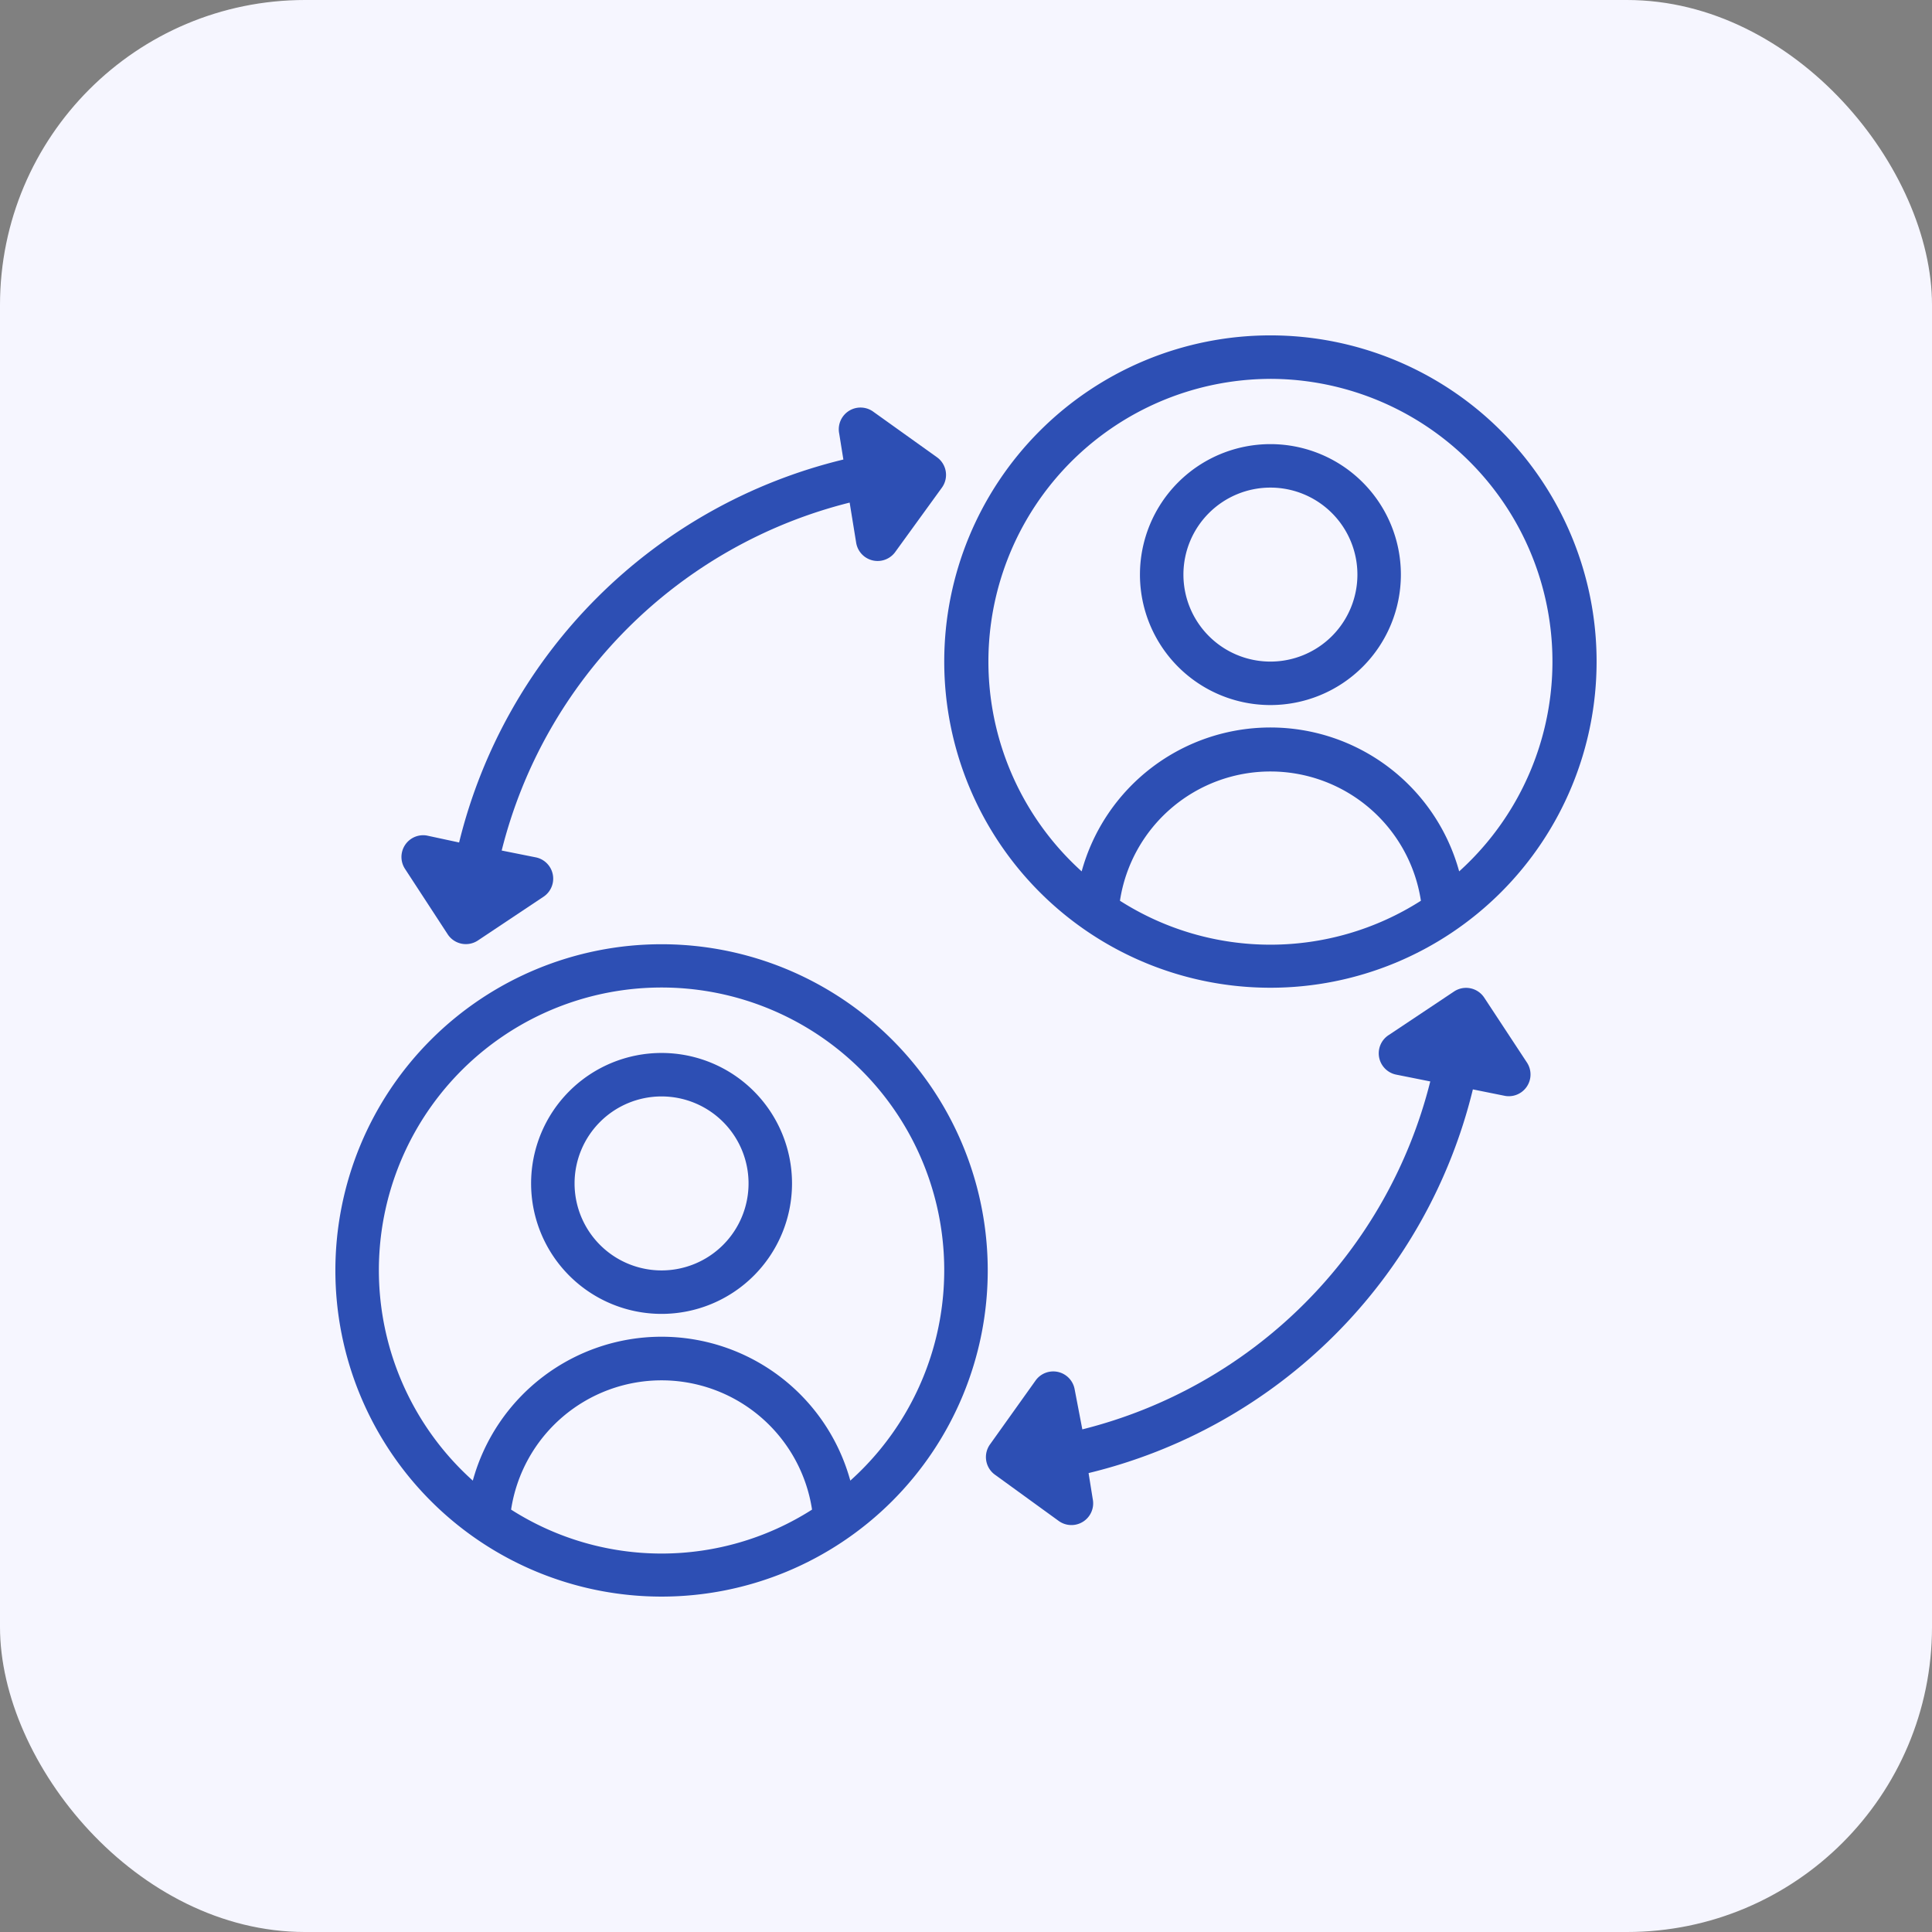
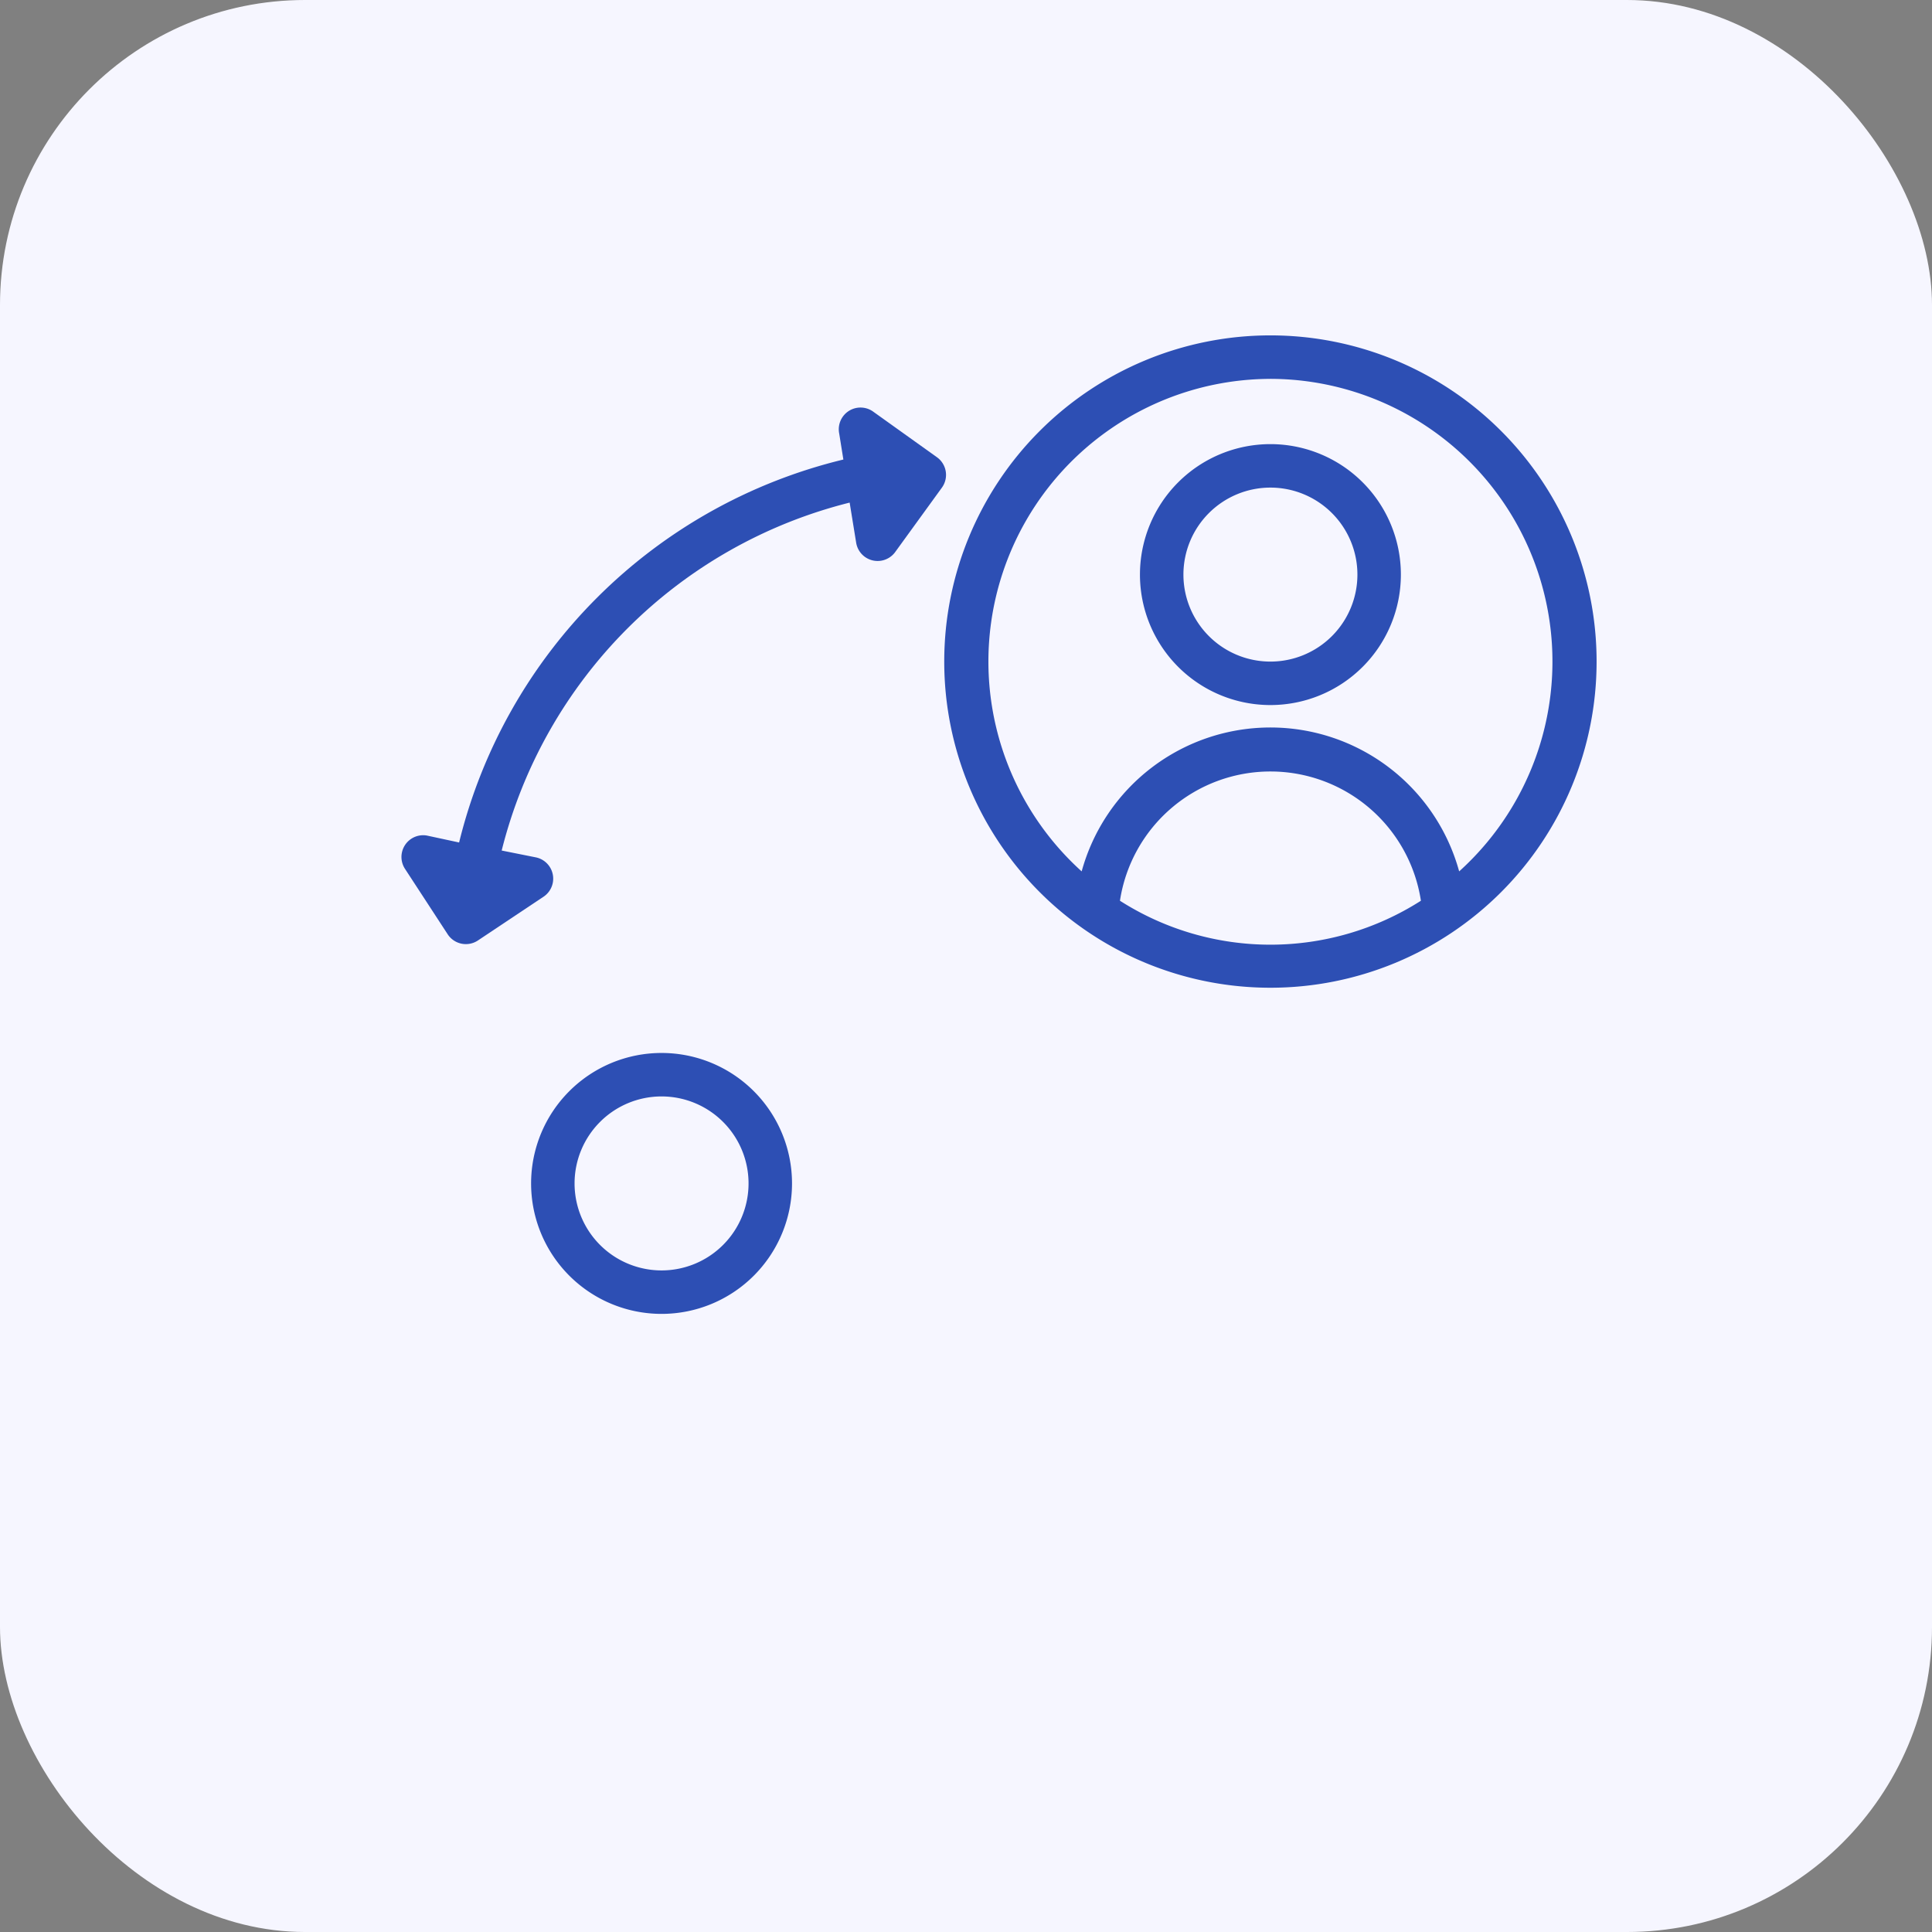
<svg xmlns="http://www.w3.org/2000/svg" width="76" height="76" viewBox="0 0 76 76">
  <rect x="0" y="0" width="76" height="76" fill="#808080" stroke="none" />
  <g id="Group_75635" data-name="Group 75635" transform="translate(-369 -3139)">
    <rect id="Rectangle_21439" data-name="Rectangle 21439" width="76" height="76" rx="12" transform="translate(369 3139)" fill="#f6f6ff" />
    <g id="Layer_2" data-name="Layer 2" transform="translate(379.193 3149.193)">
      <path id="Path_85843" data-name="Path 85843" d="M17.132,36a5.132,5.132,0,1,0,5.132,5.132A5.132,5.132,0,0,0,17.132,36Zm0,8.554a3.422,3.422,0,1,1,3.422-3.422A3.422,3.422,0,0,1,17.132,44.554Z" transform="translate(-1.301 -4.772)" fill="#2d4fb4" />
-       <path id="Path_85844" data-name="Path 85844" d="M15.831,31A12.831,12.831,0,1,0,28.662,43.831,12.831,12.831,0,0,0,15.831,31ZM9.912,53.24a5.988,5.988,0,0,1,11.839,0,11,11,0,0,1-11.839,0ZM23.256,52.1a7.7,7.7,0,0,0-14.85,0,11.12,11.12,0,1,1,14.85,0Z" transform="translate(0 -4.049)" fill="#2d4fb4" />
      <path id="Path_85845" data-name="Path 85845" d="M45.132,18.265A5.132,5.132,0,1,0,40,13.132,5.132,5.132,0,0,0,45.132,18.265Zm0-8.554a3.422,3.422,0,1,1-3.422,3.422A3.422,3.422,0,0,1,45.132,9.711Z" transform="translate(-5.35 -0.723)" fill="#2d4fb4" />
      <path id="Path_85846" data-name="Path 85846" d="M43.831,28.662A12.831,12.831,0,1,0,31,15.831,12.831,12.831,0,0,0,43.831,28.662ZM37.912,25.24a5.988,5.988,0,0,1,11.839,0,11,11,0,0,1-11.839,0Zm5.919-20.53a11.12,11.12,0,0,1,7.425,19.375,7.7,7.7,0,0,0-14.85,0A11.12,11.12,0,0,1,43.831,4.711Z" transform="translate(-4.049)" fill="#2d4fb4" />
      <path id="Path_85847" data-name="Path 85847" d="M7.862,27.046a.855.855,0,0,0,1.18.24l2.566-1.711a.855.855,0,0,0-.3-1.565l-1.326-.265A18.819,18.819,0,0,1,23.67,10.058l.257,1.582a.855.855,0,0,0,1.531.368L27.3,9.468a.855.855,0,0,0-.188-1.189l-2.5-1.788a.855.855,0,0,0-1.352.855l.163,1.018A20.53,20.53,0,0,0,8.307,23.428l-1.275-.274a.855.855,0,0,0-.855,1.309Z" transform="translate(-0.44 -0.48)" fill="#2d4fb4" />
-       <path id="Path_85848" data-name="Path 85848" d="M52.517,33.386a.855.855,0,0,0-1.18-.24l-2.566,1.711a.855.855,0,0,0,.3,1.565l1.326.265A18.819,18.819,0,0,1,36.71,50.374l-.3-1.565a.855.855,0,0,0-1.531-.368l-1.8,2.523a.855.855,0,0,0,.188,1.189l2.5,1.813a.855.855,0,0,0,1.352-.855l-.163-1.018A20.53,20.53,0,0,0,52.073,37l1.275.257a.855.855,0,0,0,.855-1.309Z" transform="translate(-4.327 -4.339)" fill="#2d4fb4" />
    </g>
  </g>
</svg>